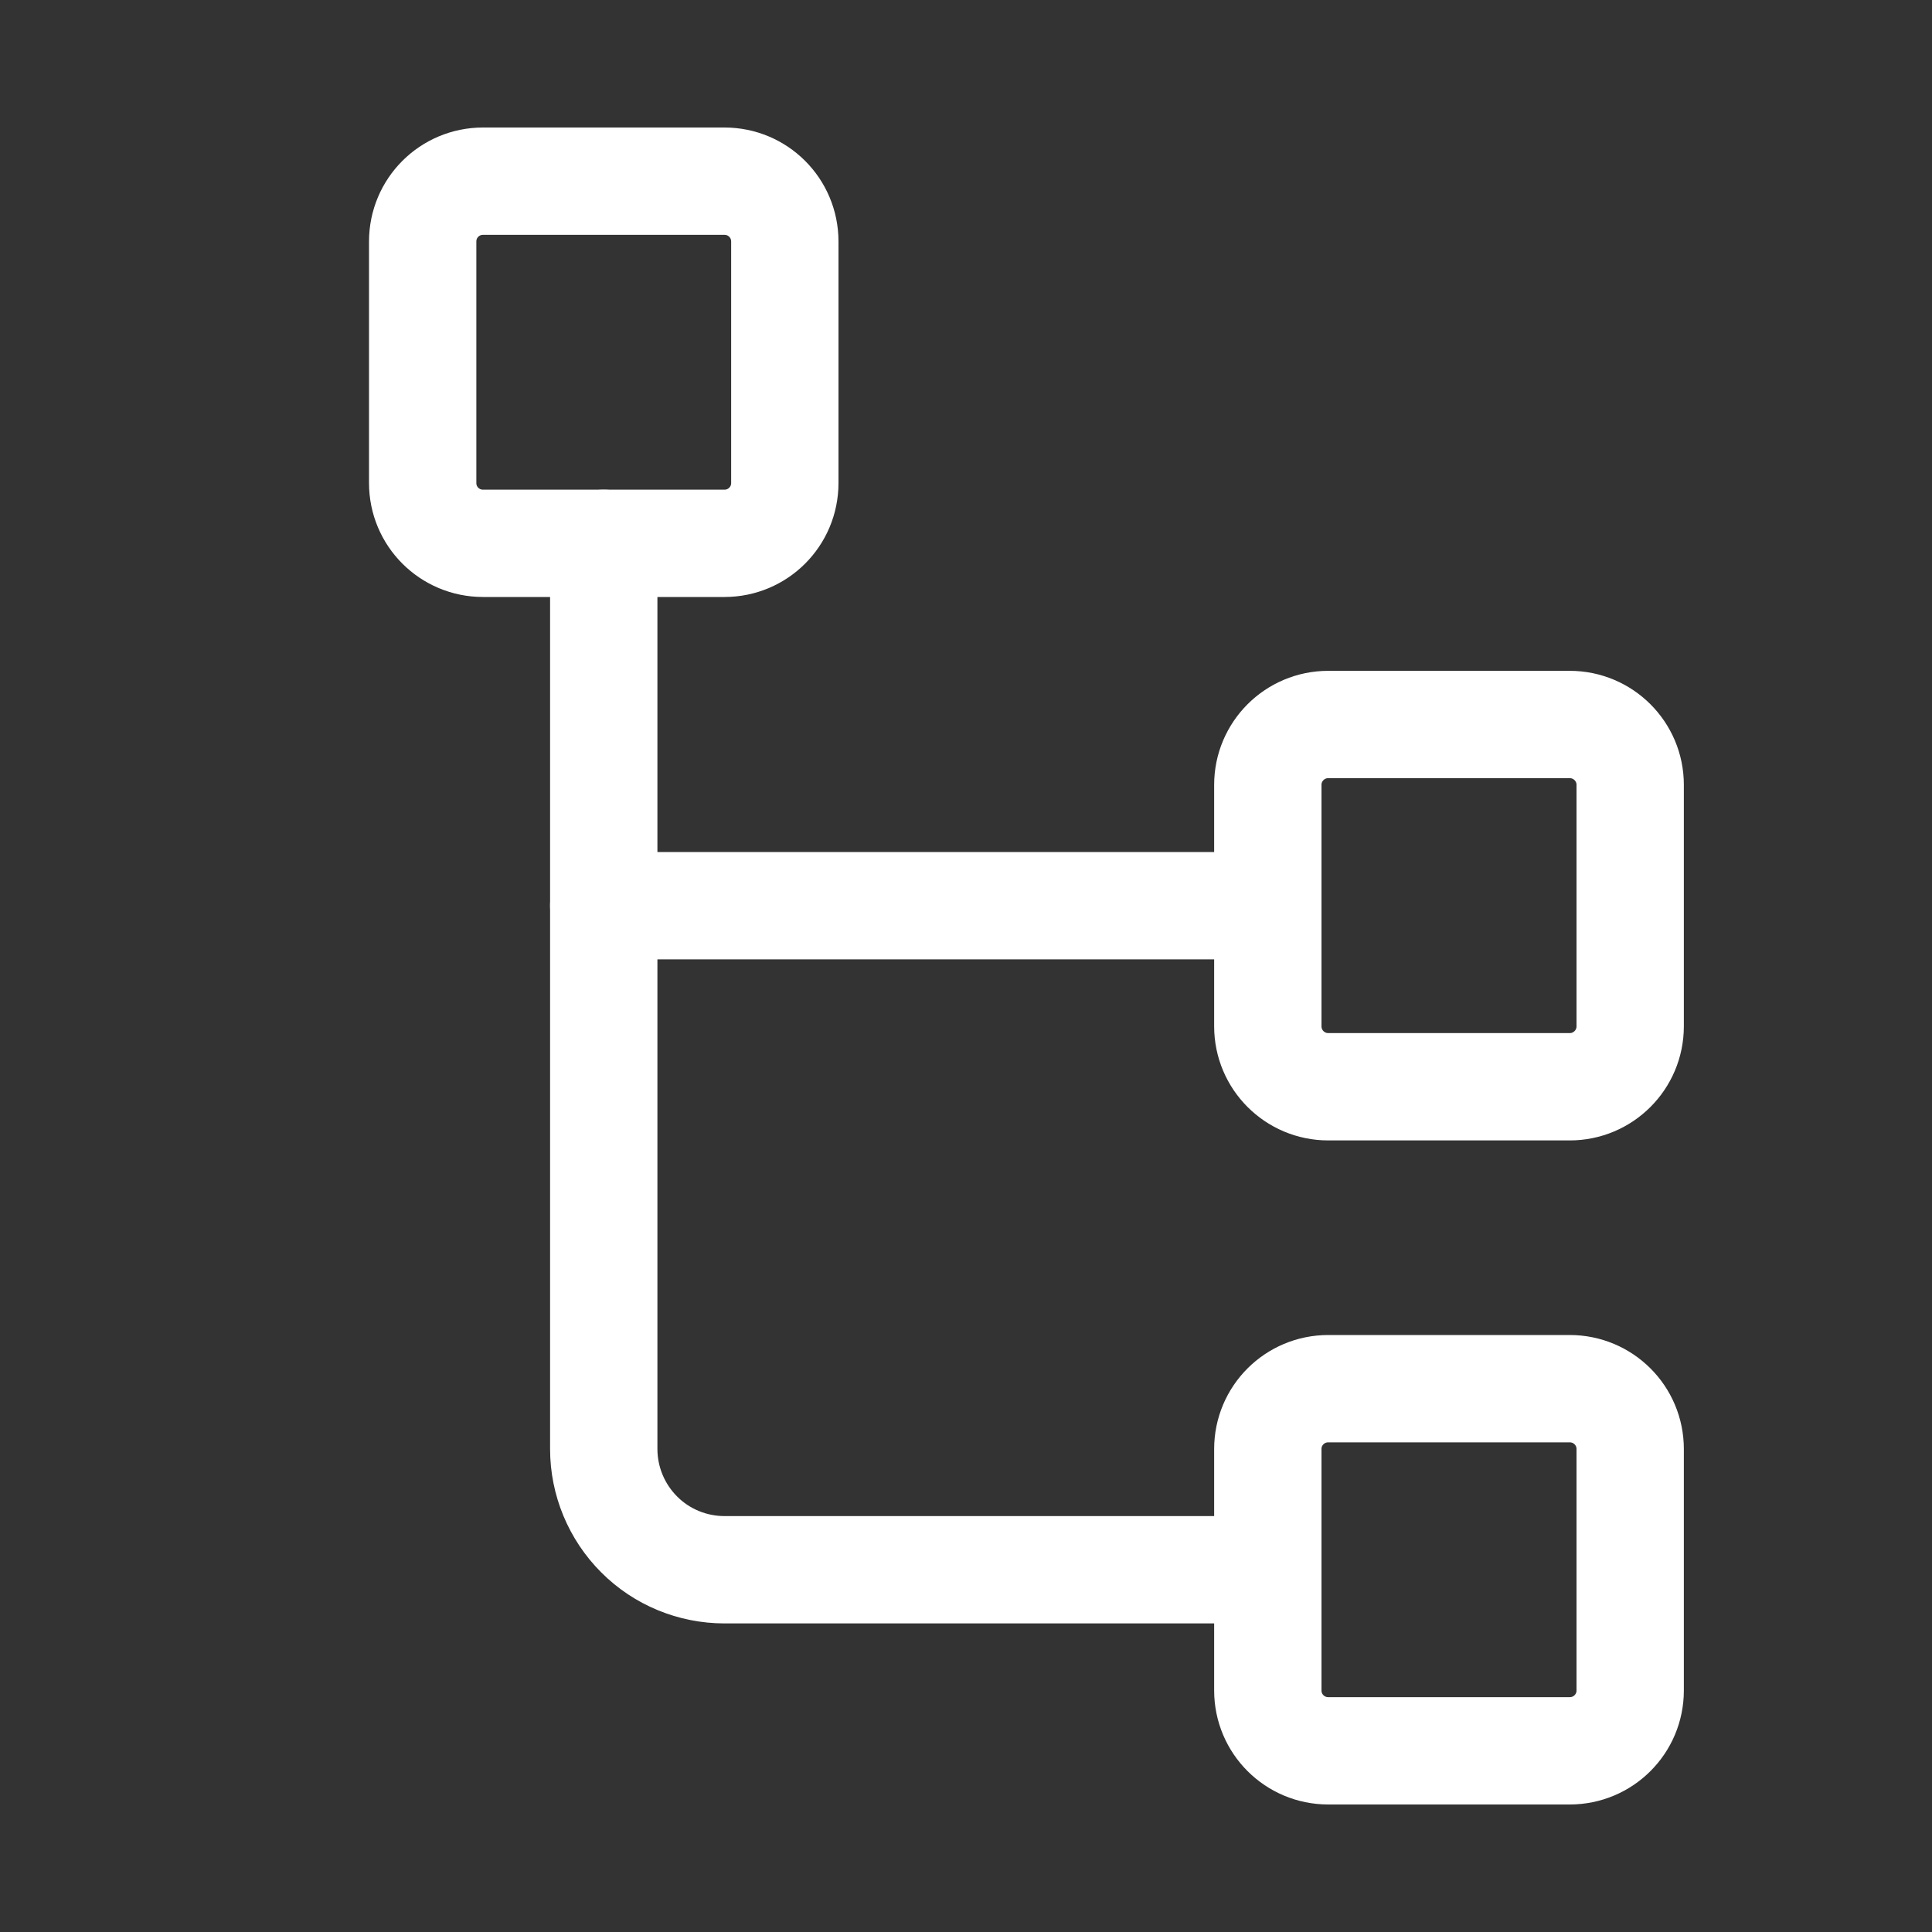
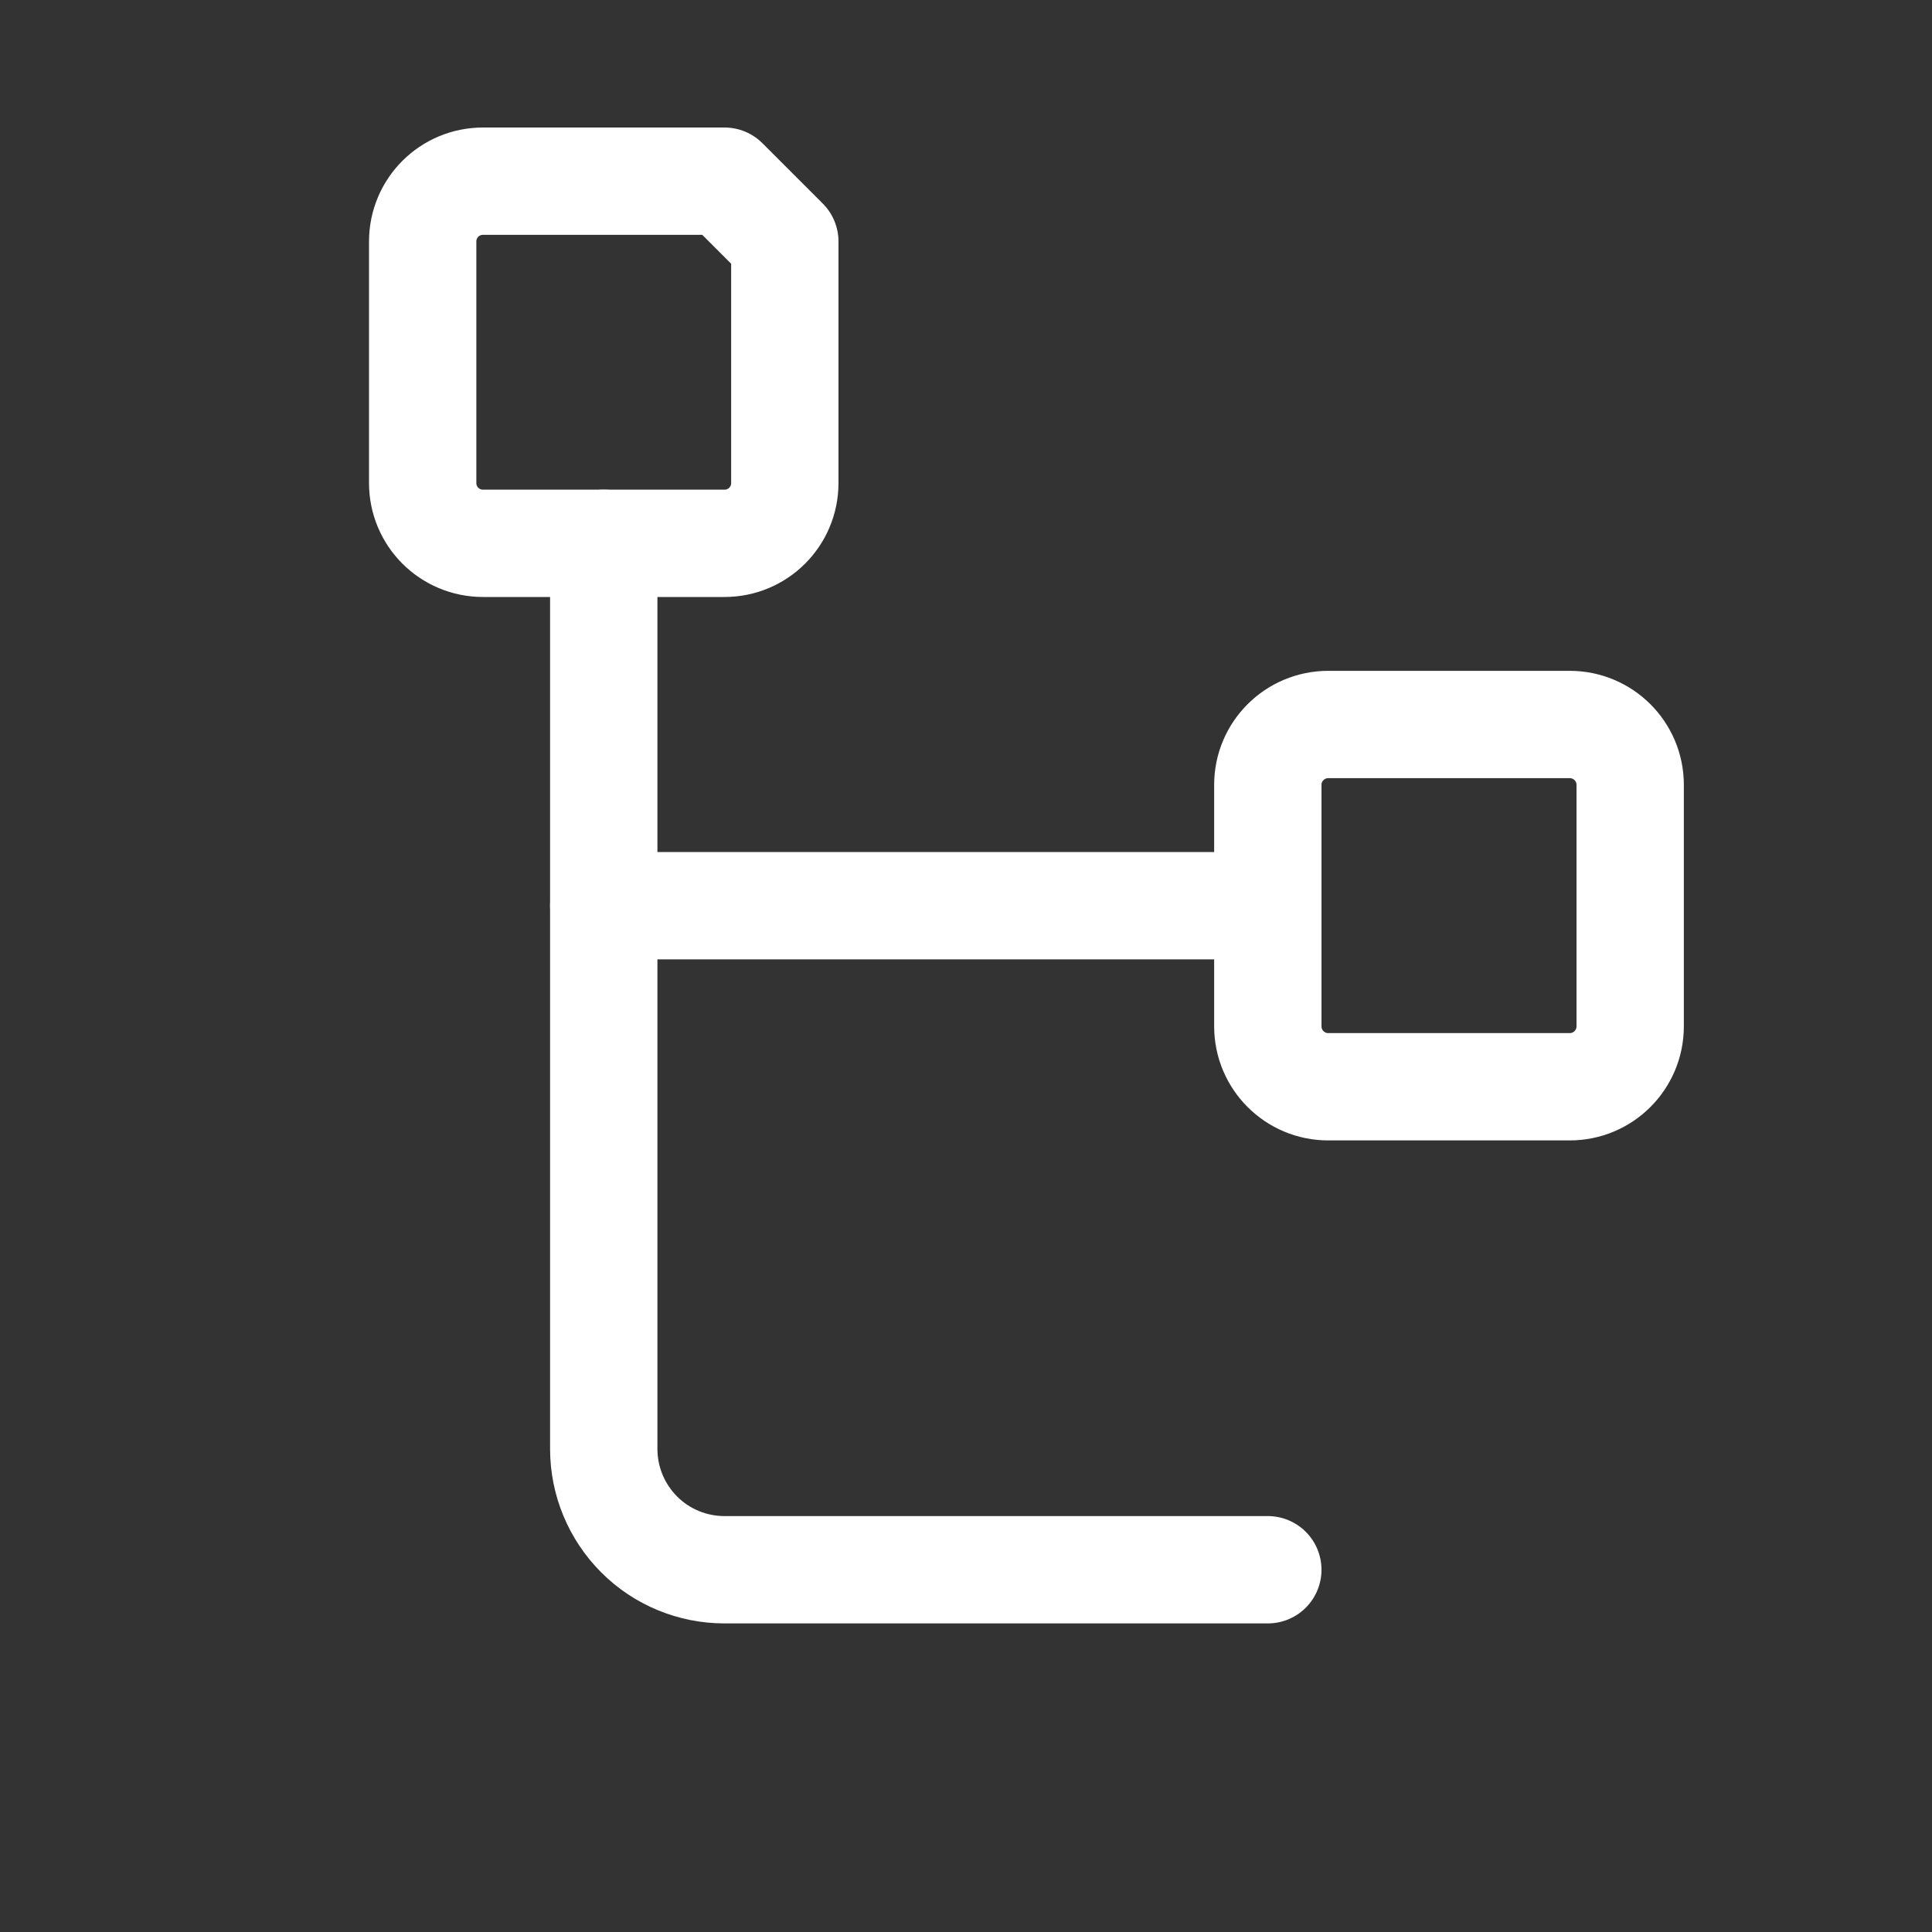
<svg xmlns="http://www.w3.org/2000/svg" width="18" height="18" viewBox="0 0 18 18" fill="none">
  <rect x="0" y="0" width="18" height="18" fill="#333333" stroke="none" />
-   <path d="M6.75 1.688H4.5C4.189 1.688 3.938 1.939 3.938 2.25V4.5C3.938 4.811 4.189 5.062 4.5 5.062H6.75C7.061 5.062 7.312 4.811 7.312 4.5V2.25C7.312 1.939 7.061 1.688 6.75 1.688Z" stroke="white" stroke-linecap="round" stroke-linejoin="round" />
+   <path d="M6.75 1.688H4.5C4.189 1.688 3.938 1.939 3.938 2.25V4.5C3.938 4.811 4.189 5.062 4.5 5.062H6.75C7.061 5.062 7.312 4.811 7.312 4.5V2.25Z" stroke="white" stroke-linecap="round" stroke-linejoin="round" />
  <path d="M14.625 6.75H12.375C12.064 6.75 11.812 7.002 11.812 7.312V9.562C11.812 9.873 12.064 10.125 12.375 10.125H14.625C14.936 10.125 15.188 9.873 15.188 9.562V7.312C15.188 7.002 14.936 6.75 14.625 6.75Z" stroke="white" stroke-linecap="round" stroke-linejoin="round" />
-   <path d="M14.625 12.938H12.375C12.064 12.938 11.812 13.189 11.812 13.5V15.75C11.812 16.061 12.064 16.312 12.375 16.312H14.625C14.936 16.312 15.188 16.061 15.188 15.75V13.5C15.188 13.189 14.936 12.938 14.625 12.938Z" stroke="white" stroke-linecap="round" stroke-linejoin="round" />
  <path d="M5.625 8.438H11.812" stroke="white" stroke-linecap="round" stroke-linejoin="round" />
  <path d="M5.625 5.062V13.5C5.625 13.798 5.744 14.085 5.955 14.296C6.165 14.507 6.452 14.625 6.75 14.625H11.812" stroke="white" stroke-linecap="round" stroke-linejoin="round" />
</svg>